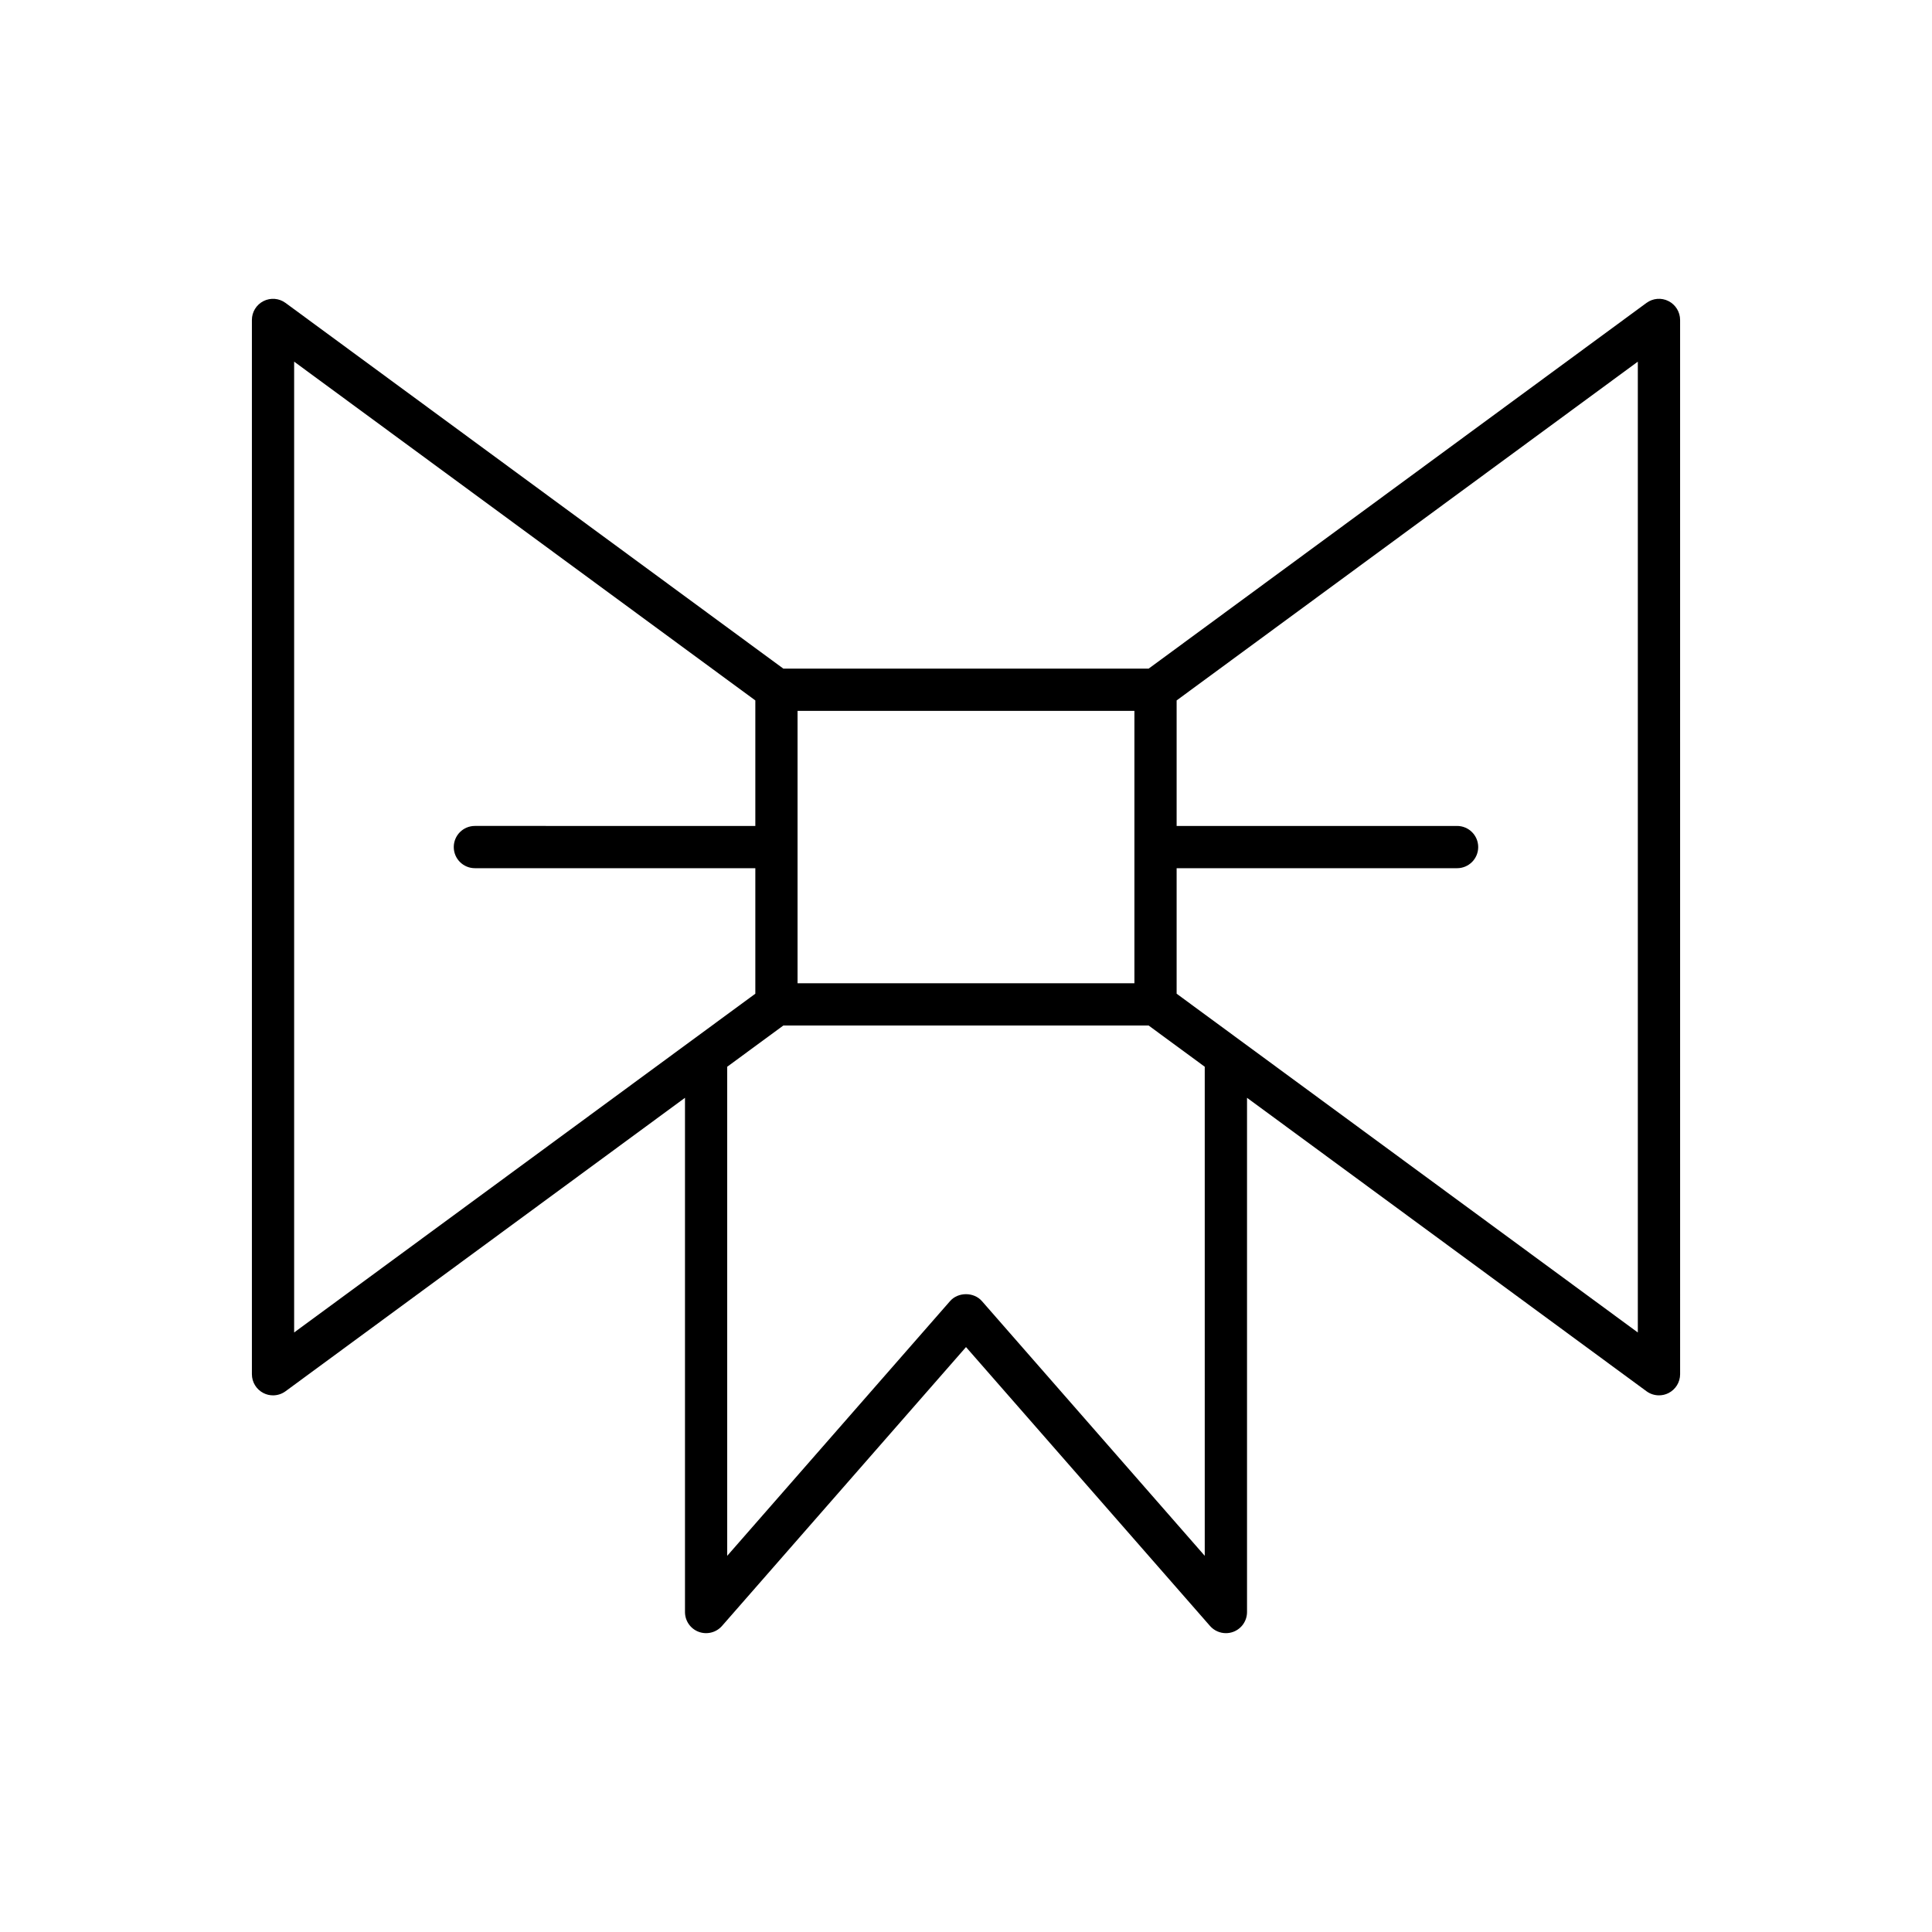
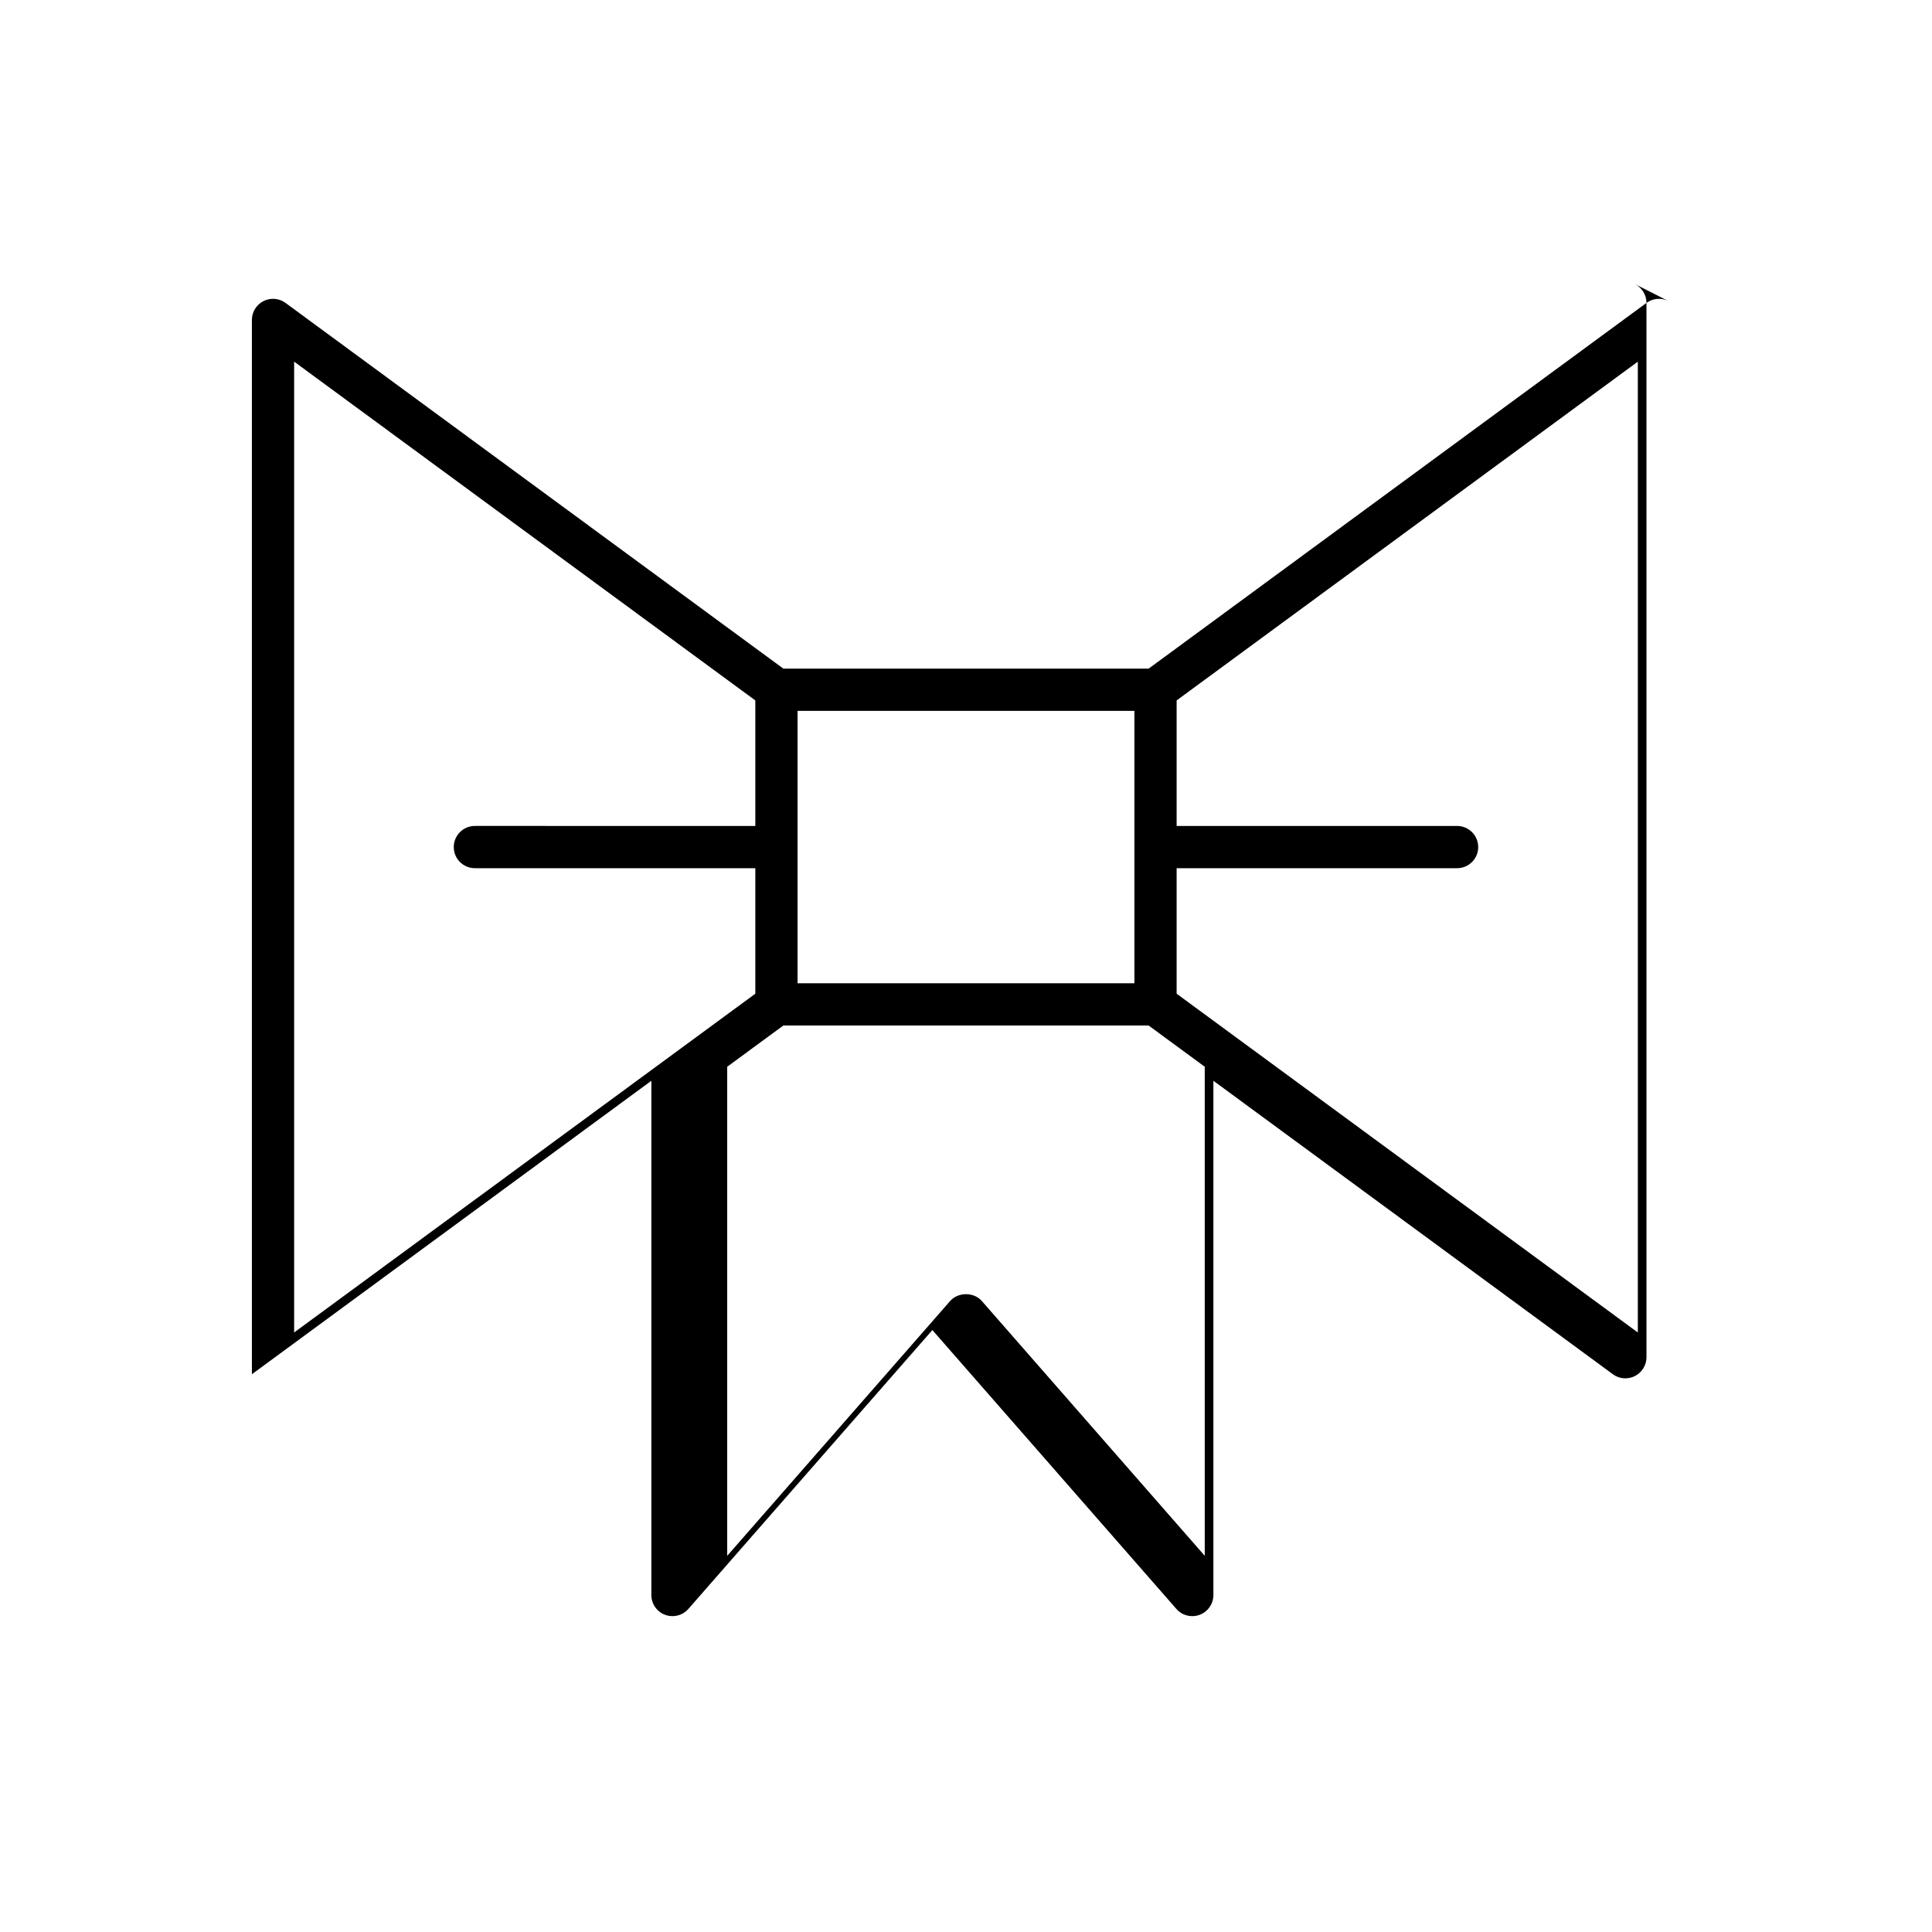
<svg xmlns="http://www.w3.org/2000/svg" fill="#000000" width="800px" height="800px" version="1.1" viewBox="144 144 512 512">
-   <path d="m586.17 223.79c-1.875-0.953-4.133-0.766-5.84 0.488l-131.93 96.918h-96.801l-131.93-96.918c-1.695-1.25-3.953-1.438-5.84-0.488-1.887 0.957-3.074 2.887-3.074 4.996v279.4c0 2.109 1.188 4.039 3.074 4.996 0.797 0.406 1.66 0.602 2.527 0.602 1.168 0 2.336-0.367 3.312-1.086l105.86-77.77v136.28c0 2.336 1.441 4.422 3.629 5.242 2.172 0.809 4.641 0.203 6.184-1.559l64.66-73.902 64.66 73.902c1.086 1.242 2.637 1.914 4.215 1.914 0.66 0 1.328-0.113 1.969-0.355 2.188-0.82 3.629-2.91 3.629-5.242v-136.28l105.86 77.766c0.98 0.723 2.144 1.086 3.312 1.086 0.863 0 1.727-0.195 2.527-0.602 1.887-0.957 3.074-2.887 3.074-4.996l-0.004-279.39c0-2.113-1.188-4.043-3.074-5zm-230.81 108.6h89.27v72.188h-89.27zm-133.41 164.73v-257.28l122.22 89.781v33.266l-74.32-0.004c-3.094 0-5.598 2.504-5.598 5.598s2.504 5.598 5.598 5.598h74.32v33.262zm241.32 59.188-59.059-67.508c-2.133-2.438-6.297-2.438-8.43 0l-59.062 67.508v-129.61l14.875-10.926h96.801l14.875 10.926zm114.77-59.188-122.22-89.777v-33.258l74.32-0.004c3.094 0 5.598-2.504 5.598-5.598s-2.504-5.598-5.598-5.598h-74.32v-33.266l122.22-89.777z" />
+   <path d="m586.17 223.79c-1.875-0.953-4.133-0.766-5.84 0.488l-131.93 96.918h-96.801l-131.93-96.918c-1.695-1.25-3.953-1.438-5.84-0.488-1.887 0.957-3.074 2.887-3.074 4.996v279.4l105.86-77.77v136.28c0 2.336 1.441 4.422 3.629 5.242 2.172 0.809 4.641 0.203 6.184-1.559l64.66-73.902 64.66 73.902c1.086 1.242 2.637 1.914 4.215 1.914 0.66 0 1.328-0.113 1.969-0.355 2.188-0.82 3.629-2.91 3.629-5.242v-136.28l105.86 77.766c0.98 0.723 2.144 1.086 3.312 1.086 0.863 0 1.727-0.195 2.527-0.602 1.887-0.957 3.074-2.887 3.074-4.996l-0.004-279.39c0-2.113-1.188-4.043-3.074-5zm-230.81 108.6h89.27v72.188h-89.27zm-133.41 164.73v-257.28l122.22 89.781v33.266l-74.32-0.004c-3.094 0-5.598 2.504-5.598 5.598s2.504 5.598 5.598 5.598h74.32v33.262zm241.32 59.188-59.059-67.508c-2.133-2.438-6.297-2.438-8.43 0l-59.062 67.508v-129.61l14.875-10.926h96.801l14.875 10.926zm114.77-59.188-122.22-89.777v-33.258l74.32-0.004c3.094 0 5.598-2.504 5.598-5.598s-2.504-5.598-5.598-5.598h-74.32v-33.266l122.22-89.777z" />
</svg>